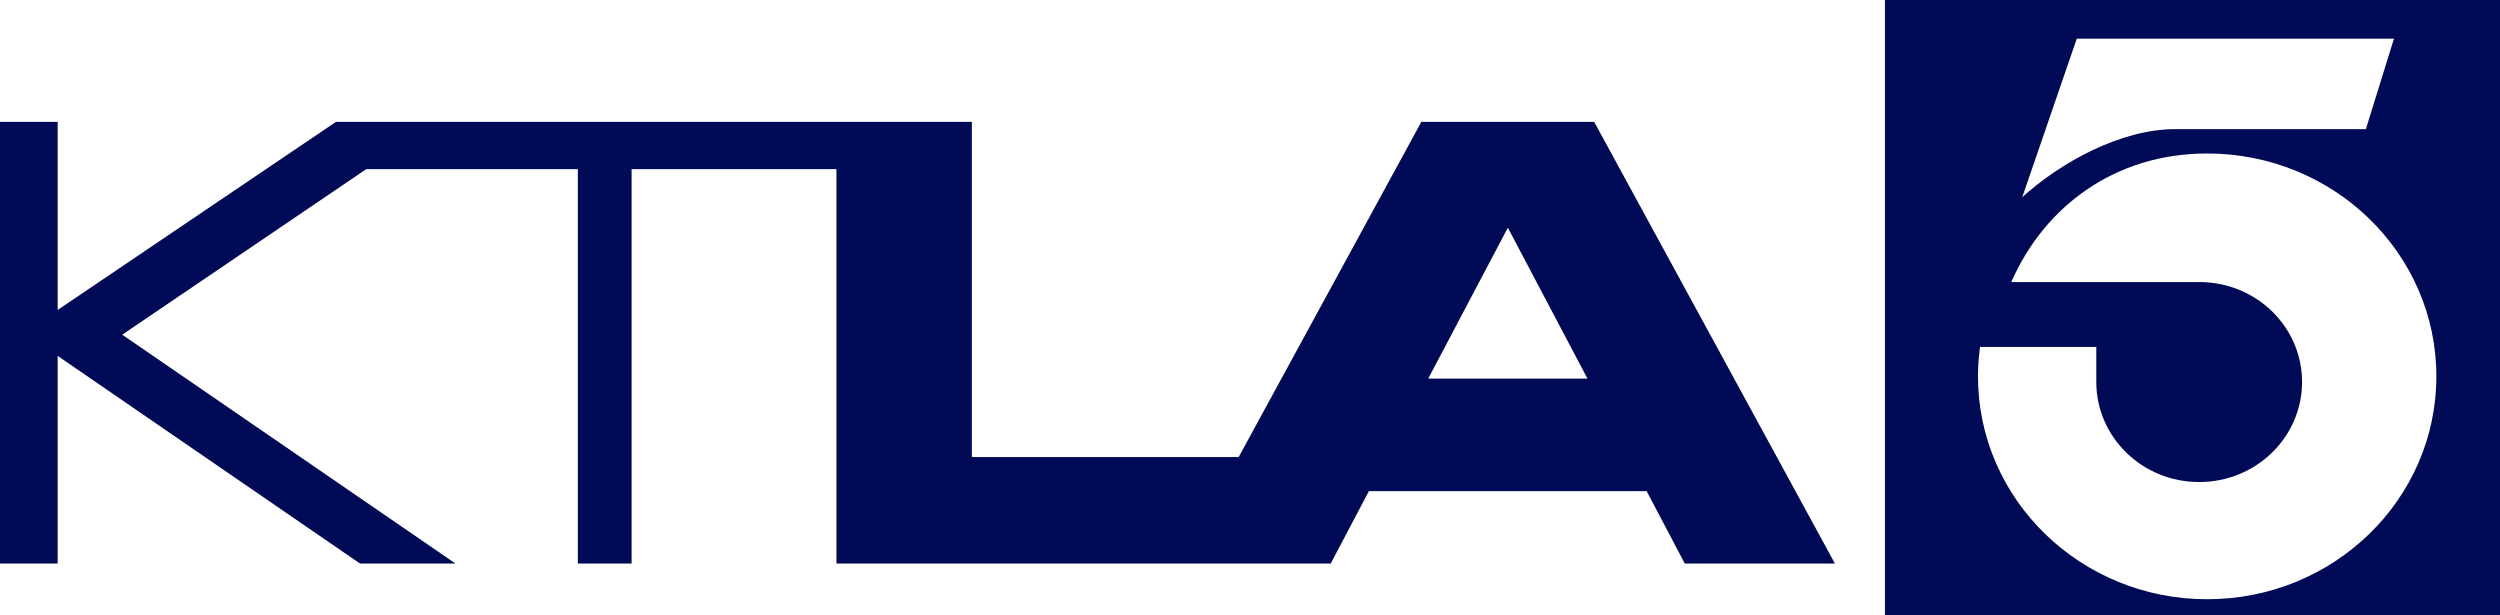
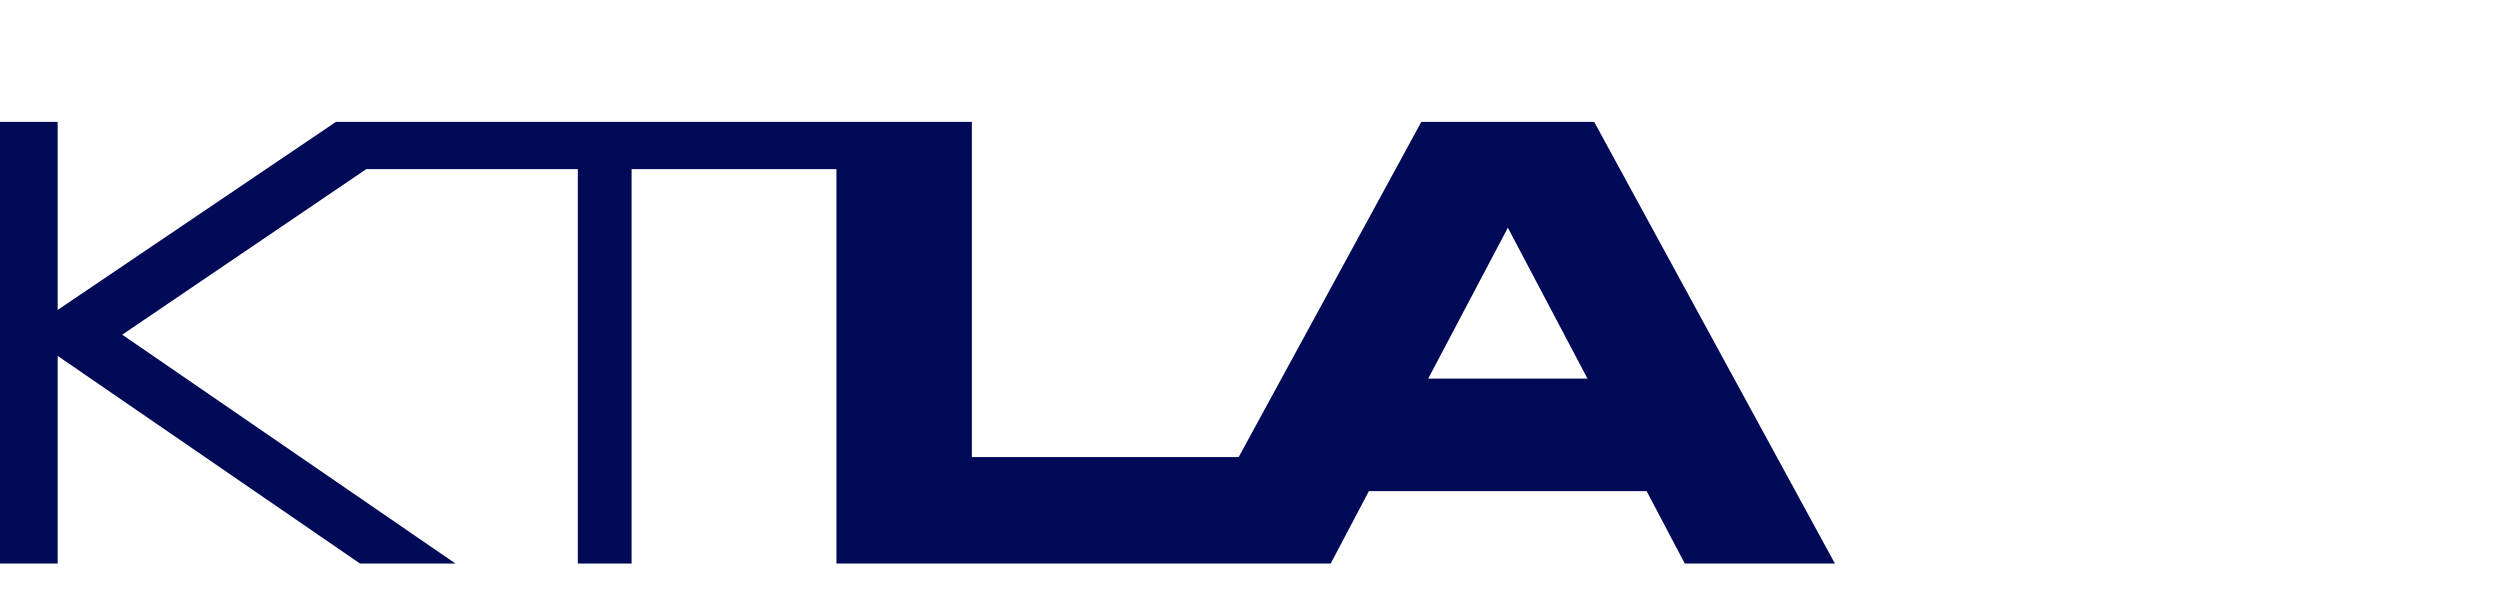
<svg xmlns="http://www.w3.org/2000/svg" id="Layer_2" data-name="Layer 2" viewBox="0 0 134.38 33.06">
  <defs>
    <style>
      .cls-1 {
        fill: #000a56;
      }
    </style>
  </defs>
  <g id="Layer_3" data-name="Layer 3">
    <g>
      <path class="cls-1" d="M84.04,6.55h-7.64l-9.82,18.02h-14.34V6.55H18.06L3.1,16.66V6.55H0v23.74h3.1v-11.16l16.25,11.16h5.13L6.57,17.99l13.12-8.9h11.37v21.2h2.89V9.09h11.01v21.2h26.57l2.05-3.89h14.93l2.05,3.89h8.07l-12.94-23.74h-1.66ZM76.77,20.35l4.28-8.11,4.28,8.11h-8.55Z" />
-       <path class="cls-1" d="M101.32,0v33.06h33.06V0h-33.06ZM111.63,2.08h17.05l-1.51,4.86h-10.23c-2.97,0-6.2,1.81-8.24,3.66l2.93-8.52ZM118.64,32.21c-6.8,0-12.32-5.36-12.32-11.98,0-.53.04-1.06.11-1.58h6.25v1.88c0,2.97,2.47,5.38,5.53,5.38s5.53-2.41,5.53-5.38-2.47-5.37-5.53-5.37h-10.1c1.79-4.08,5.59-6.91,10.53-6.91,6.8,0,12.32,5.36,12.32,11.98s-5.52,11.98-12.32,11.98Z" />
    </g>
  </g>
</svg>